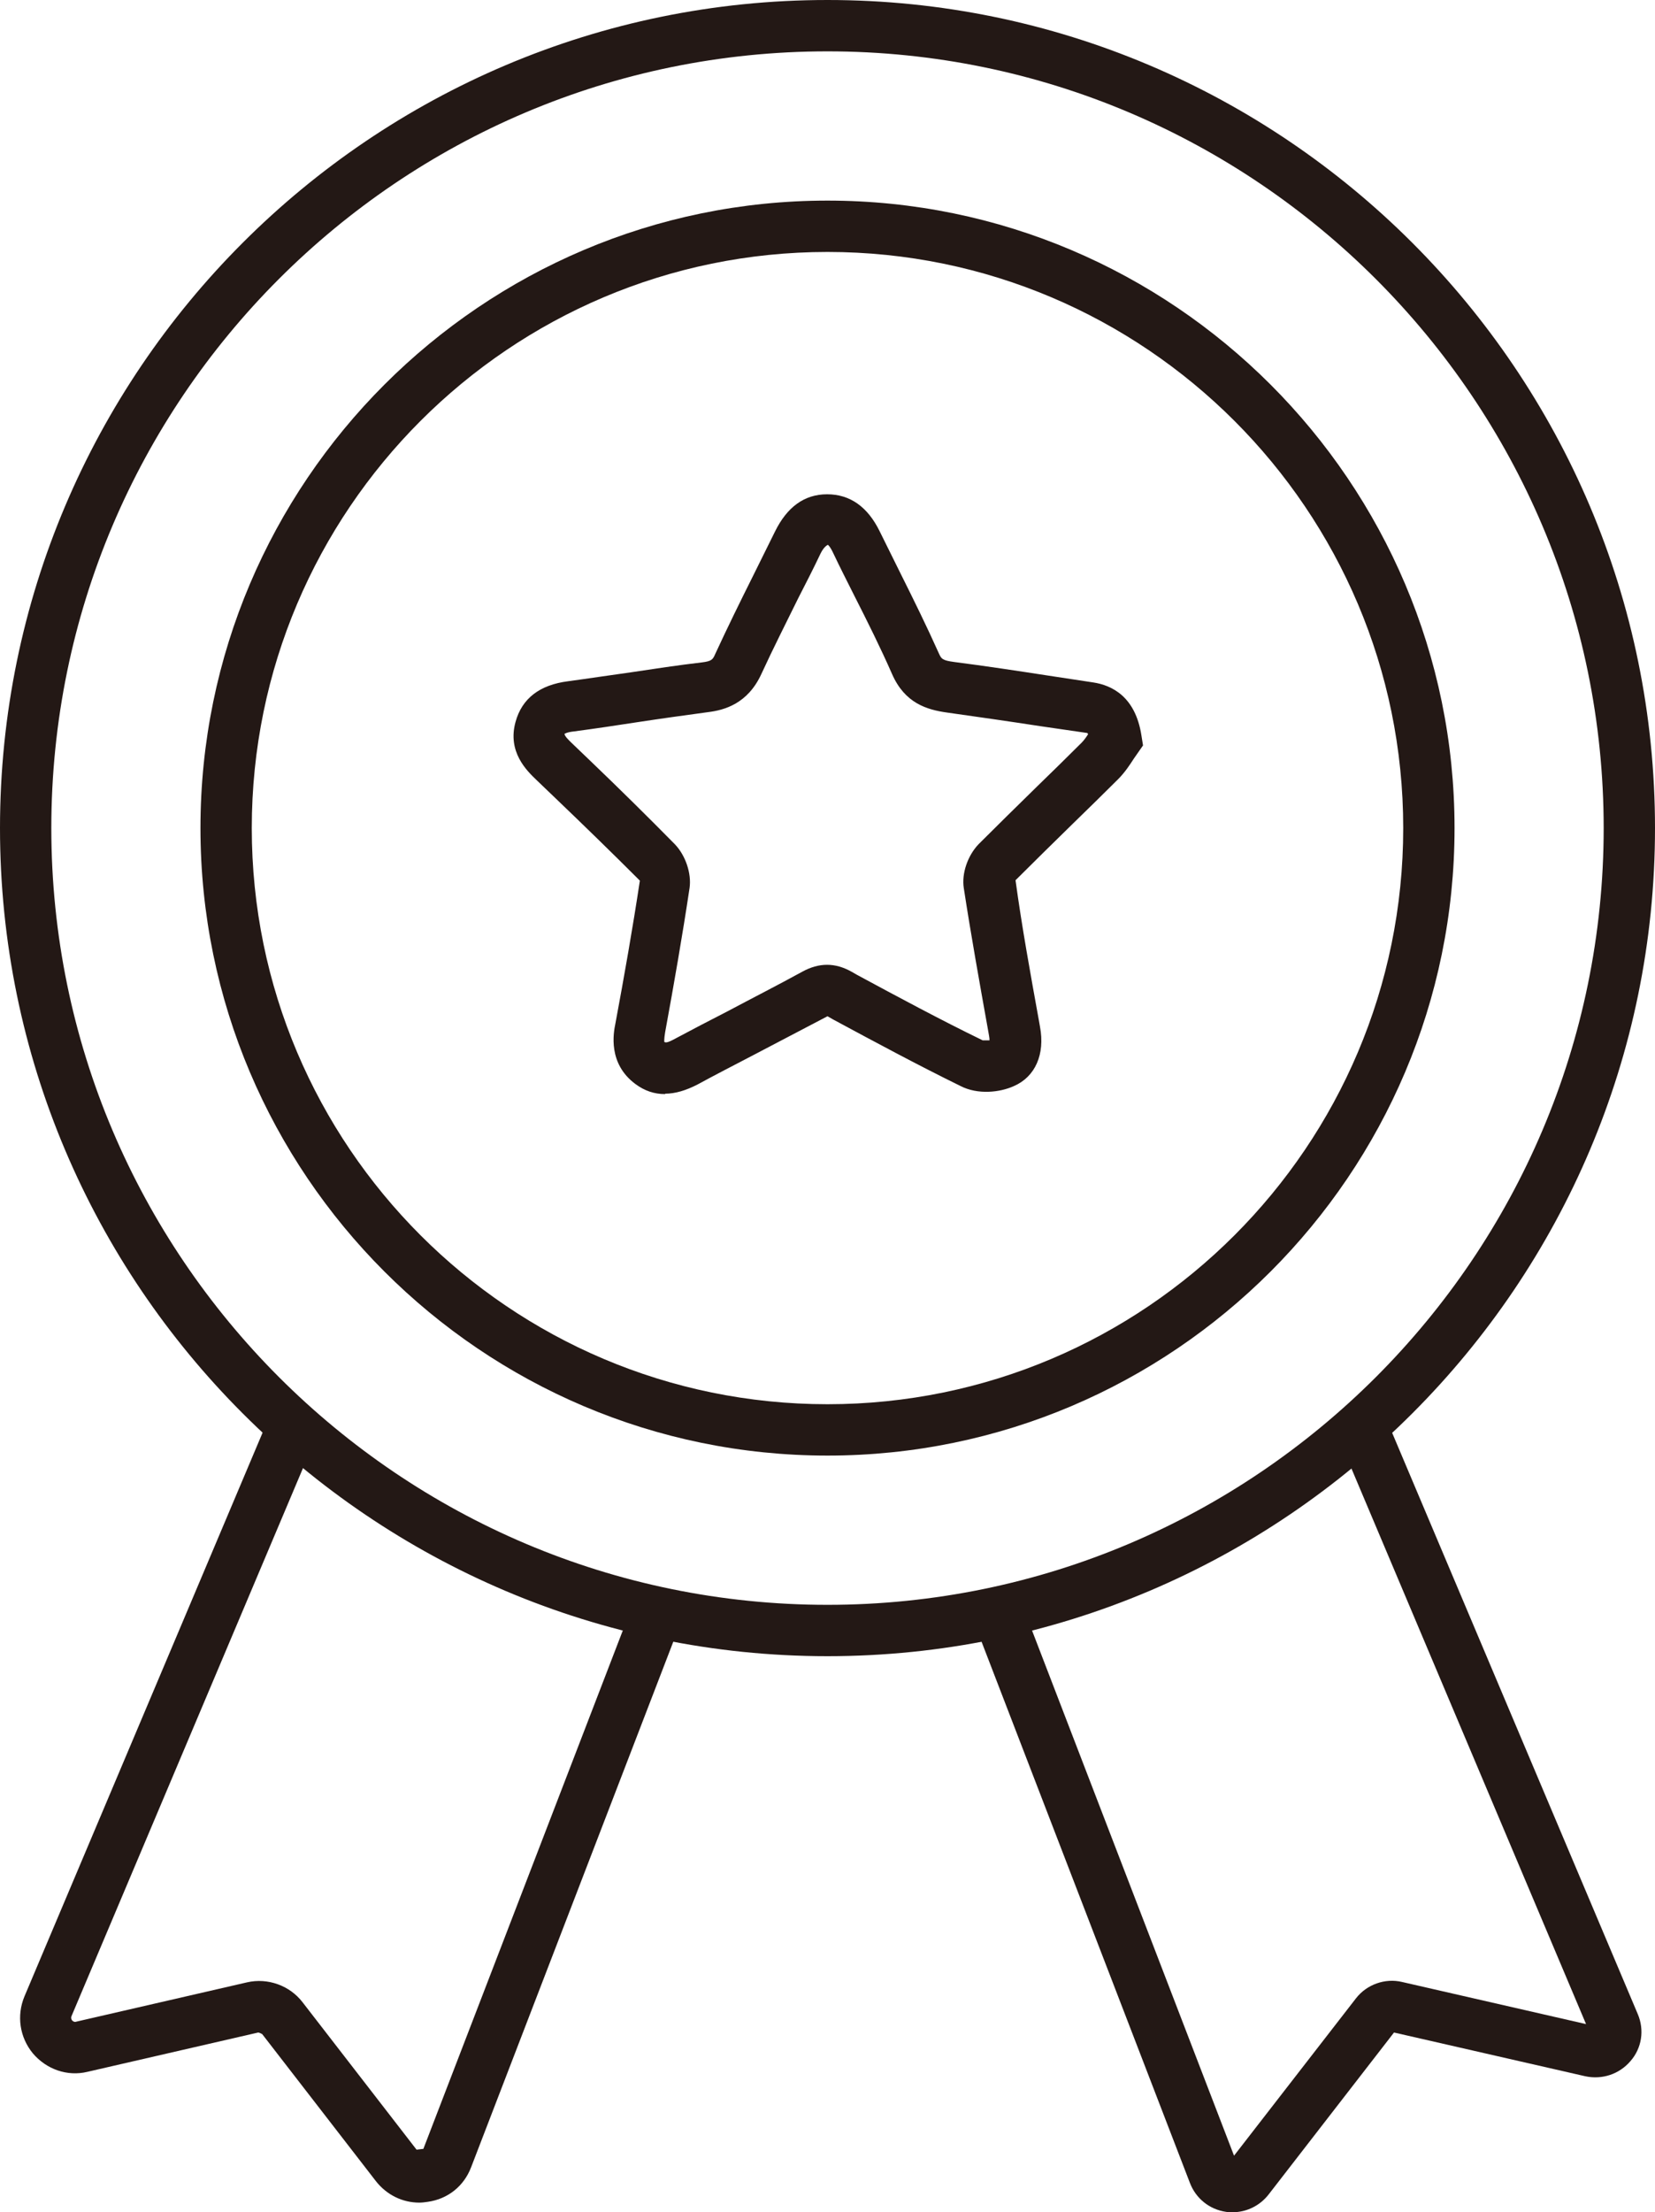
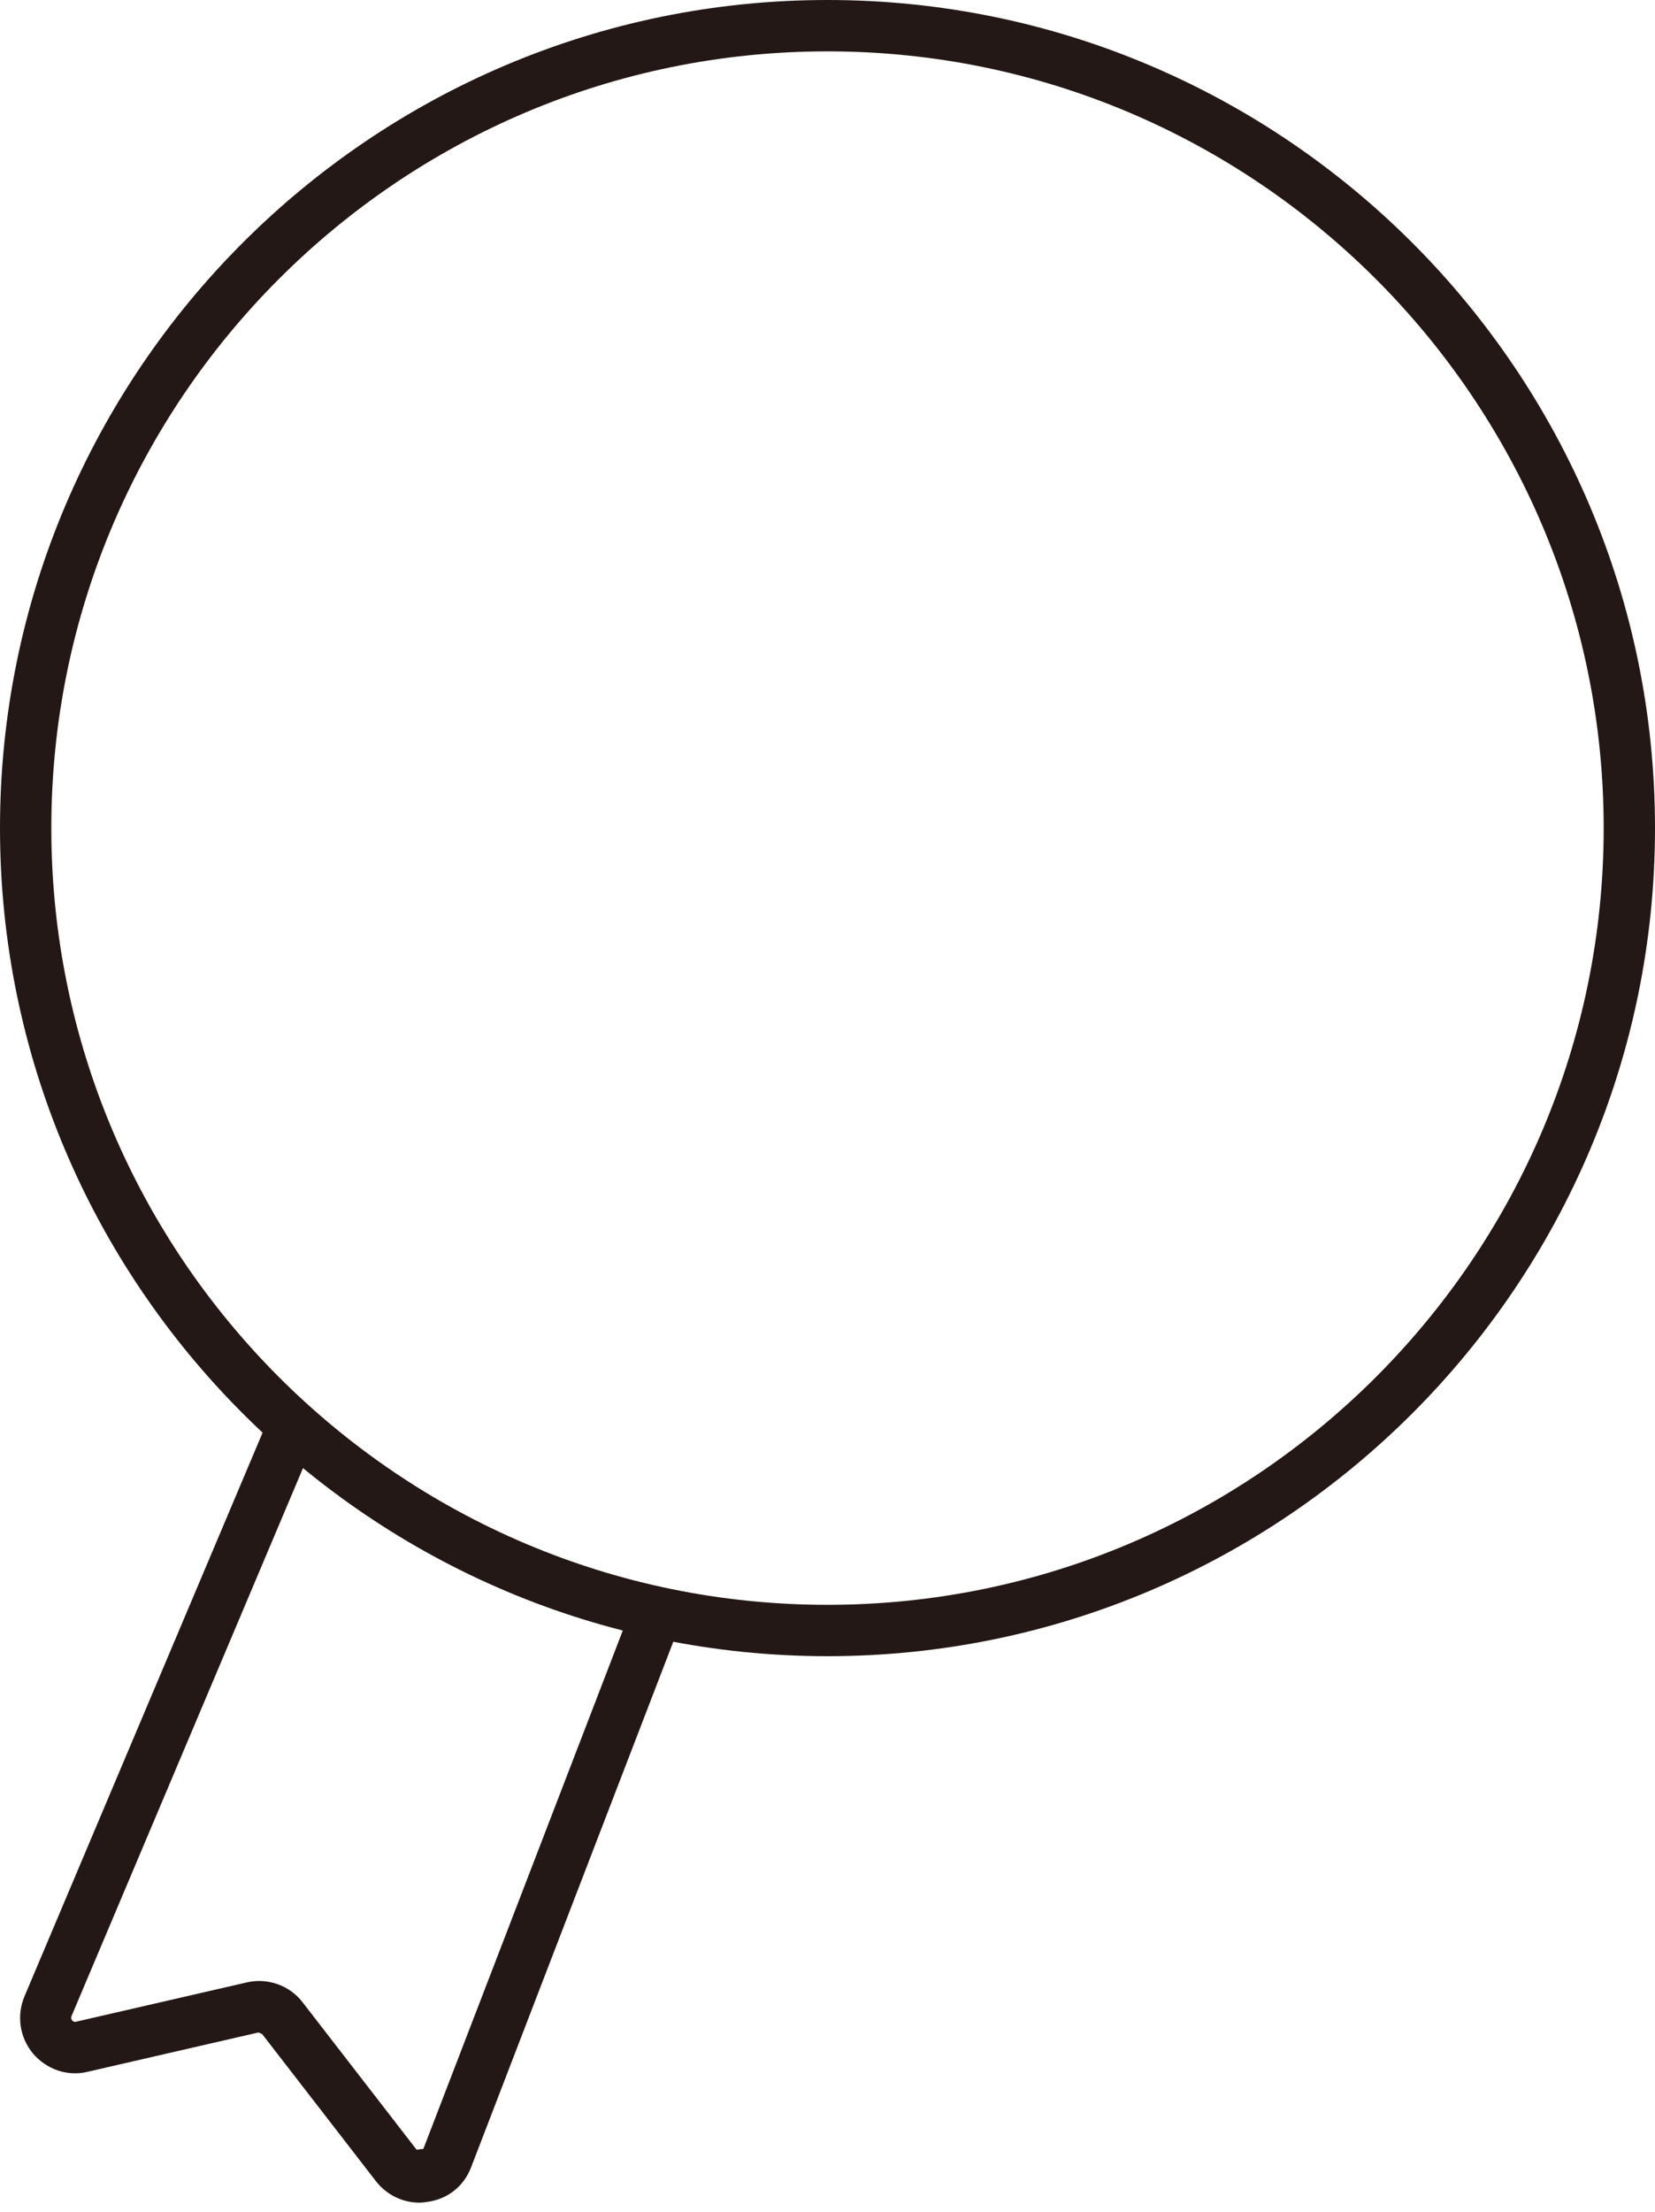
<svg xmlns="http://www.w3.org/2000/svg" viewBox="0 0 41.28 55.14" data-sanitized-data-name="圖層_2" data-name="圖層_2" id="_圖層_2">
  <defs>
    <style>
      .cls-1 {
        fill: #231815;
      }
    </style>
  </defs>
  <g data-sanitized-data-name="圖層_3" data-name="圖層_3" id="_圖層_3">
-     <path d="M16.59,27.27c-.27,0-.51-.08-.74-.25-.69-.51-.55-1.27-.5-1.51.22-1.18.43-2.37.61-3.56-.7-.7-1.4-1.38-2.1-2.05l-.48-.46c-.24-.23-.73-.7-.52-1.45.16-.58.6-.92,1.31-1.01.52-.07,1.04-.15,1.55-.22.6-.09,1.19-.18,1.79-.25.24-.03.27-.07.33-.21.3-.65.62-1.3.94-1.94.18-.37.37-.74.55-1.11.3-.61.73-.93,1.3-.93h0c.57,0,1.01.31,1.31.92.17.35.35.7.52,1.05.33.66.66,1.33.96,2,.06.13.08.17.38.21.78.1,1.57.22,2.35.34l1.12.17c.46.07,1.05.35,1.2,1.32l.04.25-.23.33c-.09.14-.22.34-.39.51-.37.37-.75.74-1.13,1.11-.48.47-.96.94-1.43,1.41.16,1.17.37,2.32.58,3.48l.03.17c.13.69-.12,1.25-.65,1.48-.35.16-.9.22-1.33,0-1.08-.53-2.14-1.1-3.18-1.66l-.14-.08c-.65.34-1.28.67-1.91,1-.44.23-.89.46-1.33.7-.29.15-.56.23-.81.23ZM20.65,13.58s-.09.03-.18.21c-.18.38-.37.75-.56,1.12-.31.63-.63,1.26-.92,1.89-.34.74-.92.9-1.33.95-.59.08-1.17.16-1.76.25-.52.08-1.05.16-1.58.23-.19.02-.23.06-.24.06,0,.06.13.18.17.22l.48.46c.71.68,1.41,1.37,2.1,2.07.27.28.42.73.37,1.09-.18,1.2-.39,2.4-.61,3.6-.03.18-.02.23-.02.24.03.02.08.02.23-.06.45-.24.89-.47,1.34-.7.62-.33,1.25-.65,1.87-.99.42-.23.82-.23,1.23,0l.14.08c1.02.55,2.08,1.12,3.13,1.63.03,0,.1,0,.17,0,0-.03,0-.06-.01-.11l-.03-.17c-.21-1.17-.42-2.34-.6-3.51-.06-.37.1-.82.37-1.1.48-.48.96-.95,1.45-1.43.37-.36.75-.73,1.12-1.1.05-.05.11-.13.16-.21-.01-.02-.02-.03-.02-.03l-1.17-.17c-.78-.12-1.55-.23-2.33-.34-.5-.07-1.05-.23-1.37-.96-.29-.66-.61-1.3-.94-1.95-.18-.36-.36-.71-.53-1.07-.08-.17-.13-.2-.13-.2Z" class="cls-1" />
    <path d="M20.64,41.28C9.26,41.28,0,32.02,0,20.64S9.26,0,20.64,0s20.64,9.26,20.64,20.64-9.26,20.64-20.64,20.64ZM20.64,1.28C9.96,1.28,1.28,9.96,1.28,20.64s8.69,19.36,19.36,19.36,19.36-8.69,19.36-19.36S31.31,1.28,20.64,1.28Z" class="cls-1" />
-     <path d="M20.64,36.28c-8.62,0-15.64-7.02-15.64-15.64s7.02-15.64,15.64-15.64,15.64,7.02,15.64,15.64-7.02,15.64-15.64,15.64ZM20.64,6.28c-7.92,0-14.36,6.44-14.36,14.36s6.44,14.36,14.36,14.36,14.36-6.44,14.36-14.36-6.44-14.36-14.36-14.36Z" class="cls-1" />
    <path d="M10.46,54.9c-.42,0-.81-.19-1.08-.53l-2.84-3.67s-.07-.04-.1-.04l-4.26.98c-.5.12-1.02-.06-1.36-.46-.33-.4-.41-.94-.21-1.42l5.96-14.1,1.17.5-5.96,14.1s-.02.05.02.1c.04.04.08.04.1.03l4.26-.98c.52-.12,1.07.08,1.39.5l2.84,3.67.17-.02,5.34-13.87,1.19.46-5.34,13.87c-.18.47-.58.79-1.08.86-.07.01-.14.02-.21.02Z" class="cls-1" />
-     <path d="M30.74,55.14c-.05,0-.11,0-.16-.01-.41-.06-.75-.33-.9-.72l-5.49-14.25,1.19-.46,5.4,14.03,3.04-3.92c.27-.35.73-.51,1.15-.41l4.59,1.05-6.03-14.27,1.18-.5,6.14,14.52c.17.4.1.85-.18,1.17-.28.33-.71.47-1.13.38l-4.77-1.09-3.13,4.04c-.22.28-.55.44-.9.44Z" class="cls-1" />
  </g>
</svg>